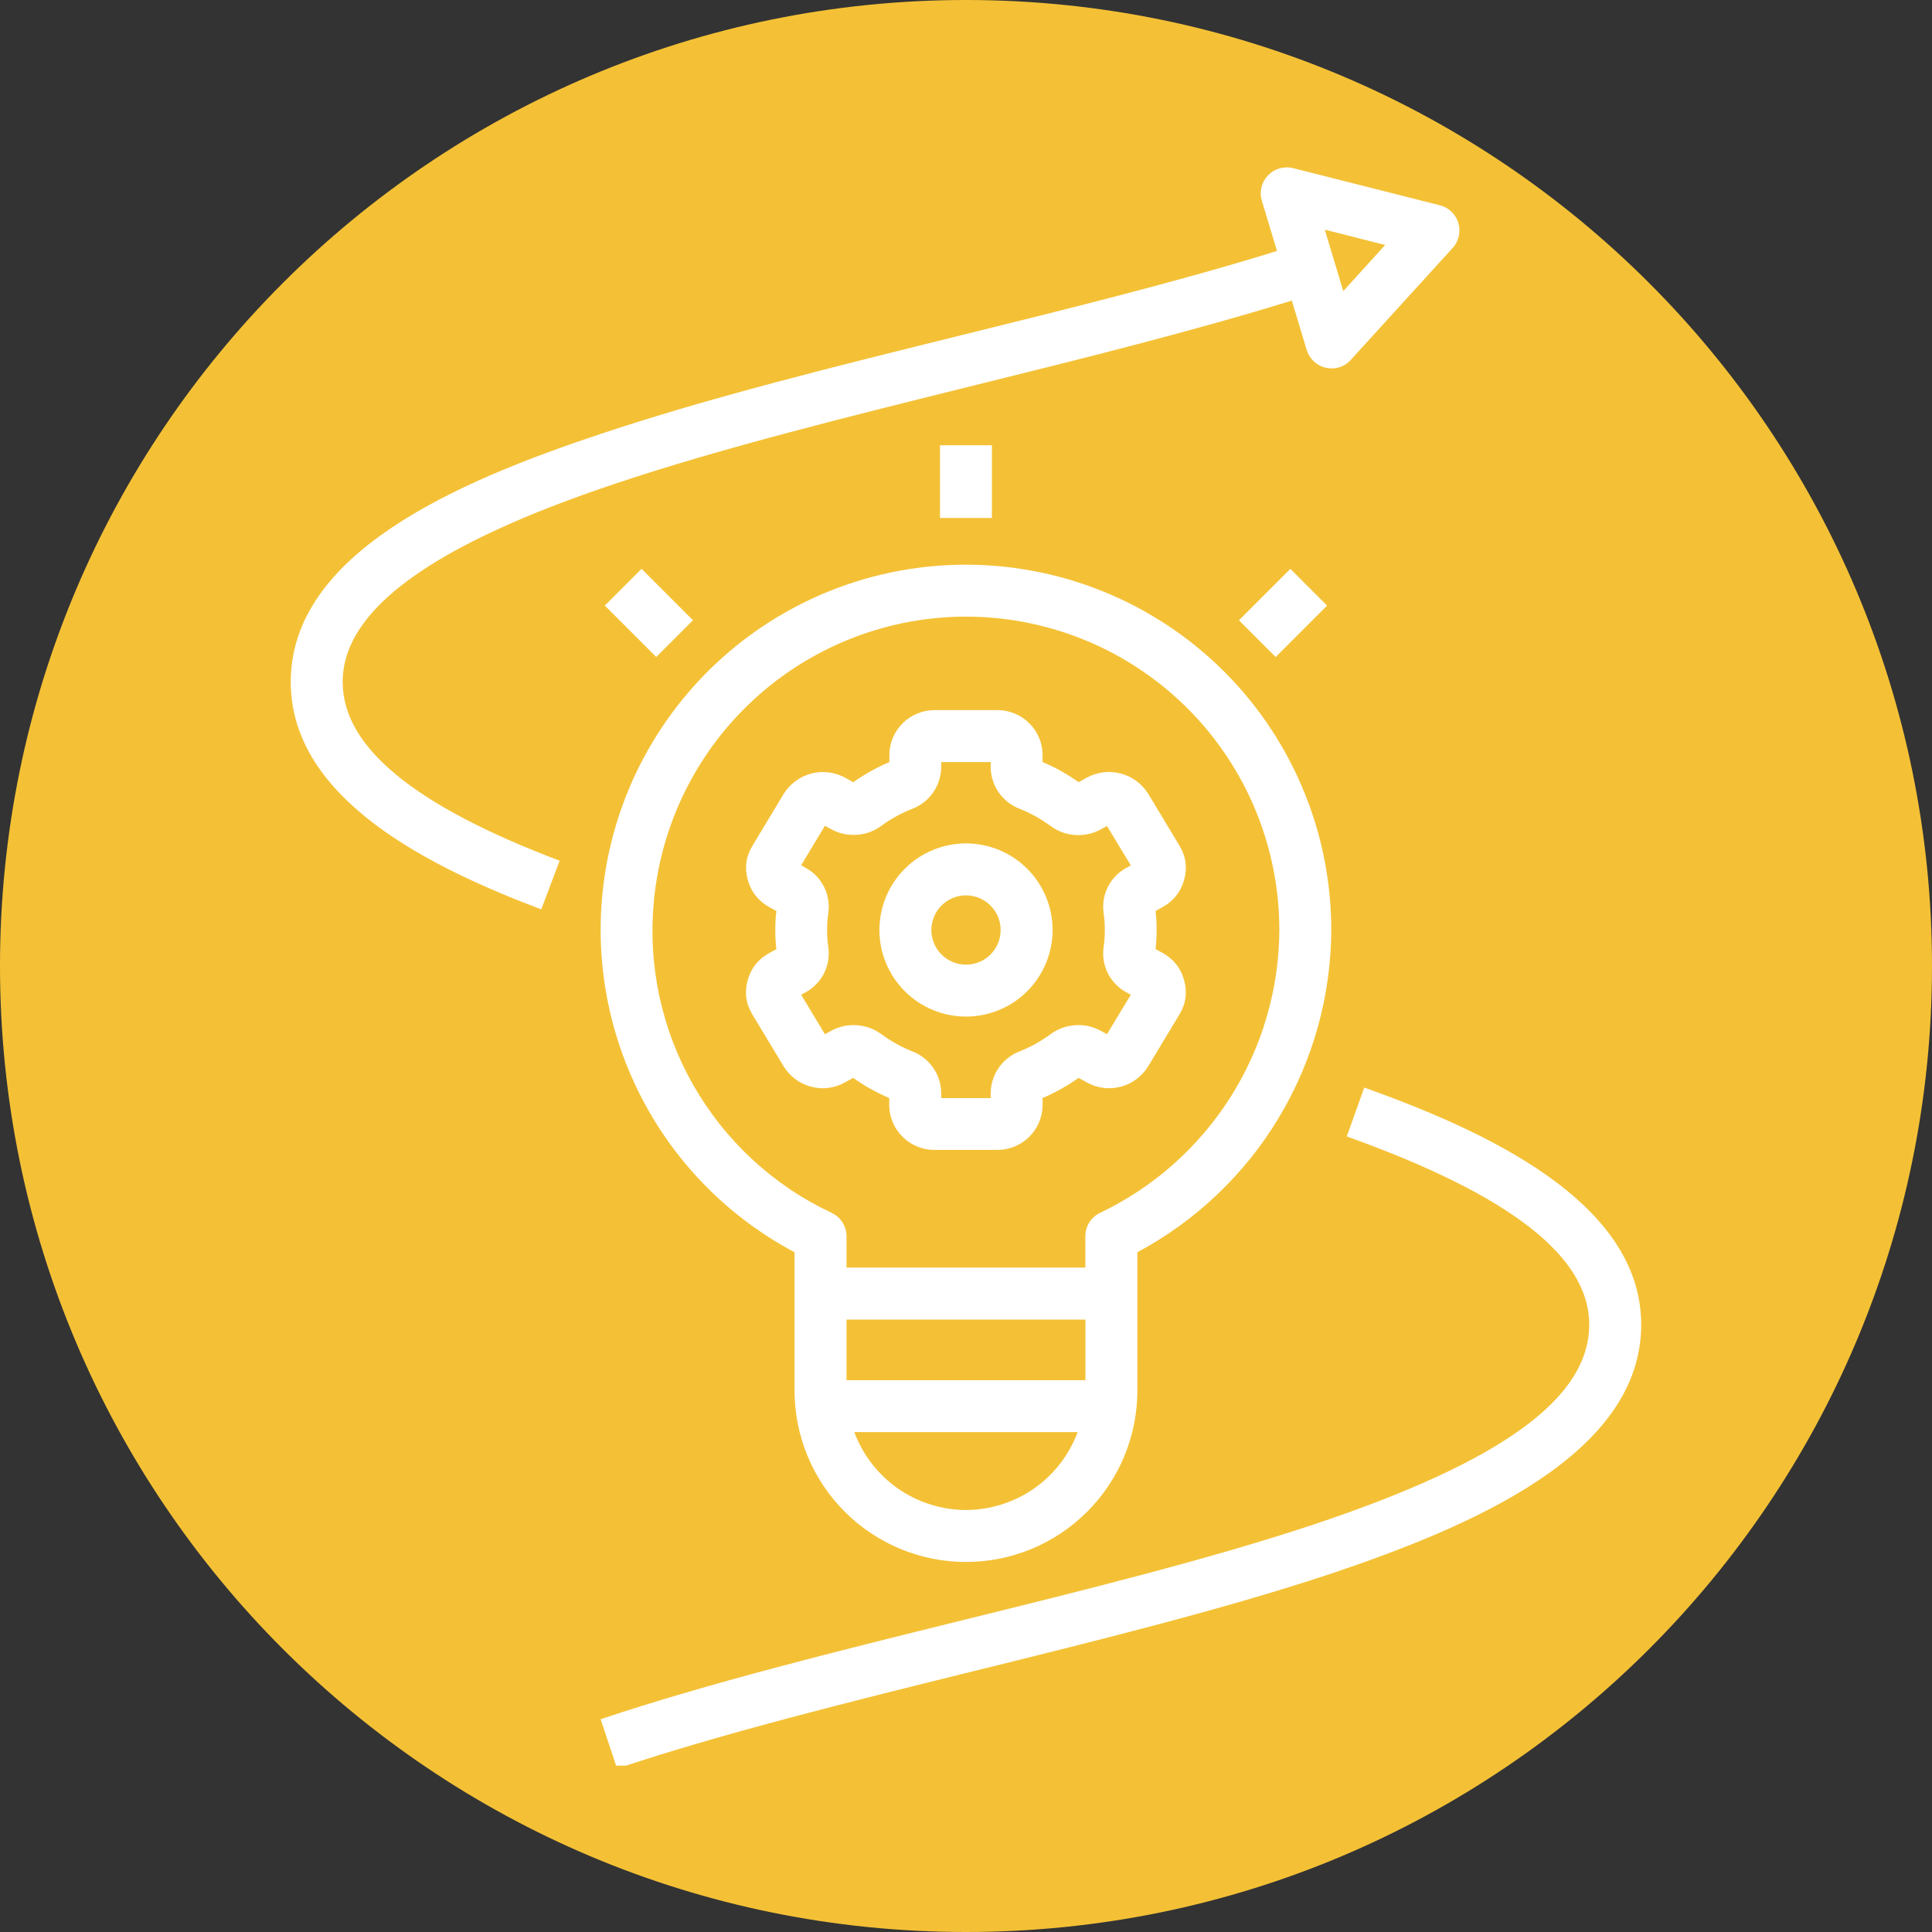
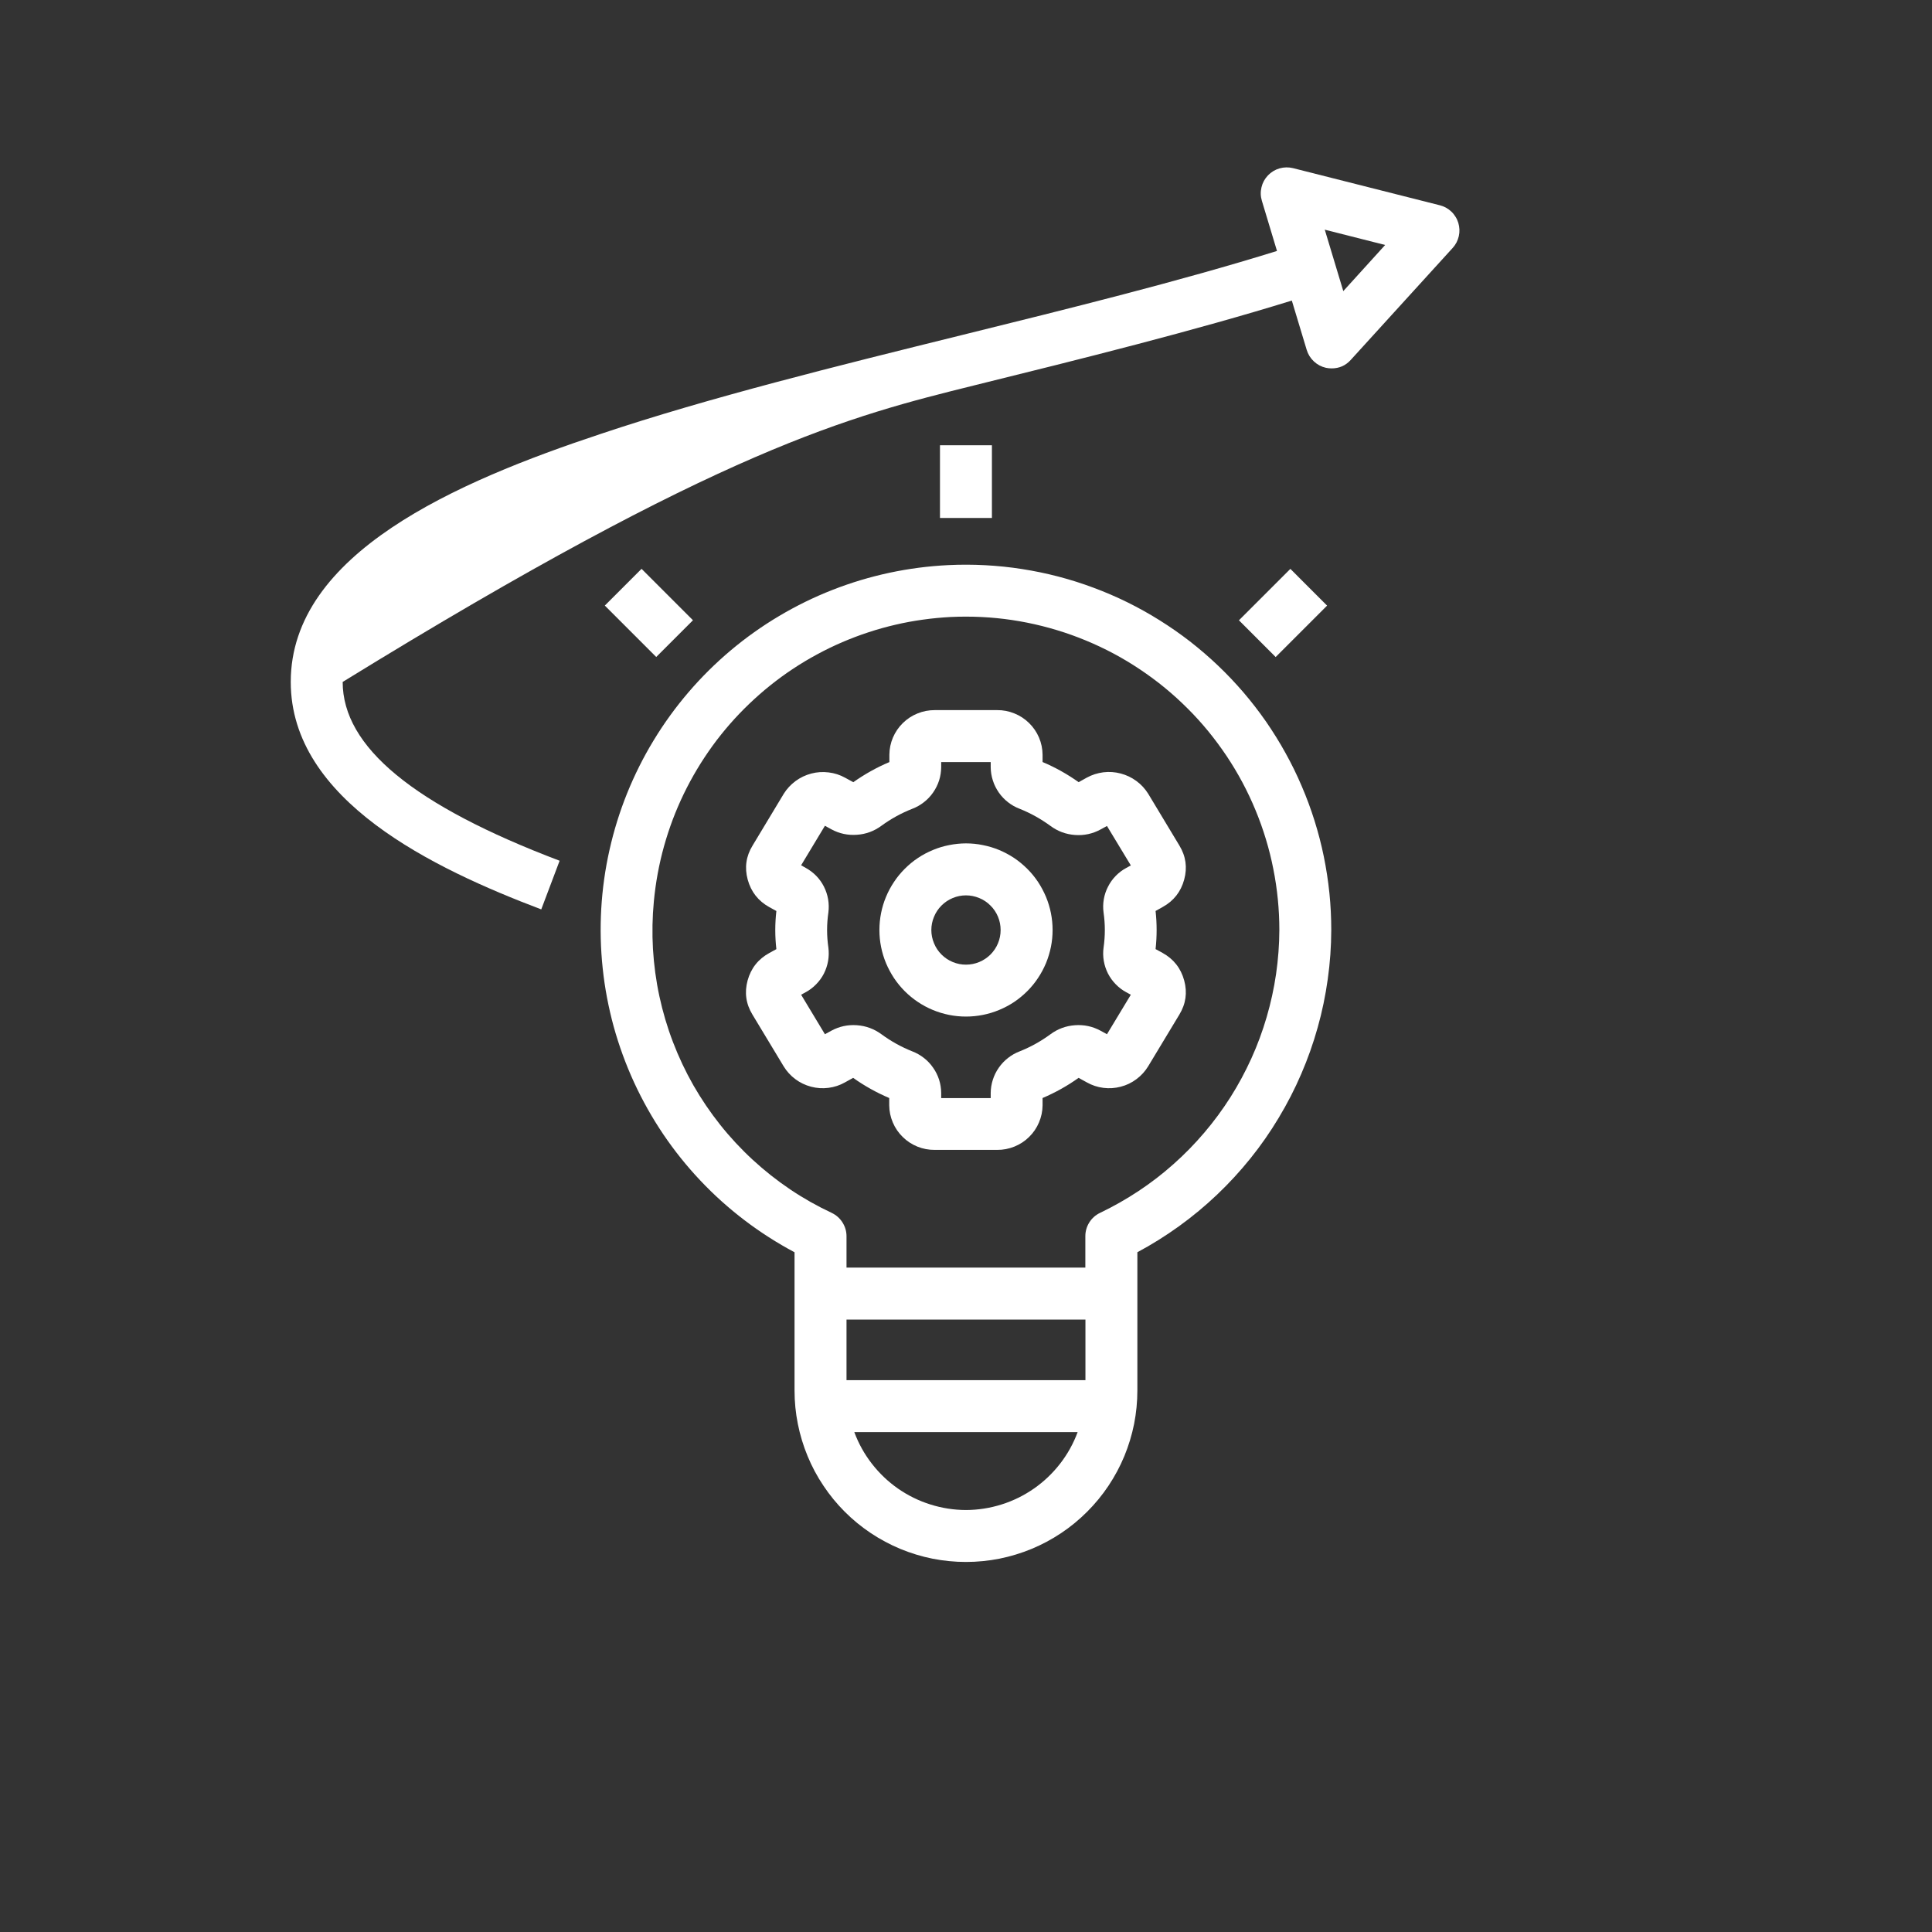
<svg xmlns="http://www.w3.org/2000/svg" width="200" zoomAndPan="magnify" viewBox="0 0 150 150" height="200" preserveAspectRatio="xMidYMid meet" version="1.0">
  <rect x="0" y="0" width="150" height="150" fill="#333333" stroke="none" />
  <defs>
    <clipPath id="0cf27708d7">
-       <path d="M 75 0 C 33.578 0 0 33.578 0 75 C 0 116.422 33.578 150 75 150 C 116.422 150 150 116.422 150 75 C 150 33.578 116.422 0 75 0 Z M 75 0 " clip-rule="nonzero" />
-     </clipPath>
+       </clipPath>
    <clipPath id="efd6bfd61c">
      <path d="M 46 84 L 127.574 84 L 127.574 137.086 L 46 137.086 Z M 46 84 " clip-rule="nonzero" />
    </clipPath>
    <clipPath id="050c5ead57">
      <path d="M 22.574 12.586 L 114 12.586 L 114 71 L 22.574 71 Z M 22.574 12.586 " clip-rule="nonzero" />
    </clipPath>
  </defs>
  <g clip-path="url(#0cf27708d7)">
    <rect x="-15" width="180" fill="#f4c136" y="-15" height="180" fill-opacity="1" />
  </g>
  <g clip-path="url(#efd6bfd61c)">
-     <path fill="#ffffff" d="M 127.422 102.844 C 127.422 93.246 115.152 87.742 105.922 84.438 L 104.562 88.234 C 117.23 92.77 123.387 97.547 123.387 102.844 C 123.387 108.543 116.617 113.465 102.086 118.332 C 93.914 121.051 84.113 123.477 74.633 125.816 C 64.992 128.203 55.023 130.668 46.633 133.48 L 47.91 137.312 C 56.148 134.559 66.039 132.113 75.602 129.746 C 85.164 127.379 95.035 124.941 103.363 122.172 C 114.562 118.406 127.422 112.816 127.422 102.844 Z M 127.422 102.844 " fill-opacity="1" fill-rule="nonzero" />
-   </g>
+     </g>
  <path fill="#ffffff" d="M 96.191 48.16 L 100.184 44.168 L 103.035 47.02 L 99.043 51.012 Z M 96.191 48.16 " fill-opacity="1" fill-rule="nonzero" />
  <path fill="#ffffff" d="M 72.98 34.57 L 77.012 34.57 L 77.012 40.215 L 72.98 40.215 Z M 72.98 34.57 " fill-opacity="1" fill-rule="nonzero" />
  <path fill="#ffffff" d="M 58.043 76.125 C 57.789 77.059 57.914 77.941 58.418 78.77 L 60.84 82.785 C 61.078 83.176 61.383 83.512 61.75 83.785 C 62.117 84.059 62.527 84.254 62.969 84.371 C 63.414 84.488 63.863 84.52 64.32 84.461 C 64.777 84.402 65.207 84.262 65.605 84.035 L 66.238 83.684 C 67.117 84.309 68.051 84.828 69.039 85.25 L 69.039 85.816 C 69.043 86.281 69.137 86.723 69.32 87.152 C 69.5 87.578 69.758 87.953 70.09 88.277 C 70.418 88.602 70.801 88.848 71.227 89.023 C 71.656 89.195 72.105 89.281 72.566 89.277 L 77.418 89.277 C 77.879 89.281 78.324 89.195 78.754 89.023 C 79.184 88.848 79.566 88.602 79.895 88.277 C 80.227 87.953 80.484 87.578 80.664 87.152 C 80.848 86.723 80.941 86.281 80.945 85.816 L 80.945 85.25 C 81.934 84.828 82.867 84.309 83.742 83.684 L 84.379 84.035 C 84.781 84.262 85.207 84.402 85.664 84.461 C 86.121 84.52 86.57 84.488 87.016 84.371 C 87.461 84.258 87.867 84.059 88.234 83.785 C 88.602 83.512 88.906 83.176 89.145 82.785 L 91.566 78.77 C 92.07 77.941 92.195 77.059 91.941 76.125 C 91.684 75.176 91.121 74.461 90.262 73.984 L 89.719 73.688 C 89.828 72.699 89.828 71.711 89.719 70.727 L 90.258 70.426 C 91.121 69.953 91.684 69.238 91.941 68.289 C 92.195 67.352 92.07 66.473 91.566 65.645 L 89.145 61.625 C 88.902 61.238 88.598 60.906 88.23 60.637 C 87.859 60.363 87.453 60.172 87.012 60.055 C 86.57 59.938 86.121 59.906 85.664 59.961 C 85.211 60.02 84.781 60.156 84.379 60.375 L 83.746 60.727 C 82.867 60.105 81.938 59.582 80.945 59.164 L 80.945 58.598 C 80.941 58.133 80.848 57.688 80.668 57.262 C 80.484 56.836 80.23 56.461 79.898 56.137 C 79.566 55.812 79.188 55.562 78.758 55.391 C 78.328 55.215 77.879 55.129 77.418 55.133 L 72.578 55.133 C 72.113 55.133 71.668 55.215 71.238 55.391 C 70.809 55.562 70.43 55.812 70.098 56.137 C 69.766 56.461 69.512 56.836 69.328 57.262 C 69.148 57.688 69.055 58.133 69.051 58.598 L 69.051 59.168 C 68.059 59.586 67.129 60.109 66.25 60.73 L 65.617 60.383 C 65.215 60.16 64.785 60.023 64.332 59.969 C 63.875 59.914 63.43 59.941 62.984 60.059 C 62.543 60.176 62.137 60.367 61.766 60.641 C 61.398 60.914 61.09 61.242 60.848 61.633 L 58.43 65.648 C 57.922 66.477 57.797 67.355 58.051 68.293 C 58.312 69.242 58.871 69.953 59.73 70.43 L 60.277 70.73 C 60.164 71.715 60.164 72.703 60.277 73.691 L 59.734 73.988 C 58.867 74.461 58.305 75.176 58.043 76.125 Z M 64.215 72.207 C 64.215 71.746 64.25 71.293 64.316 70.836 C 64.359 70.492 64.352 70.152 64.293 69.809 C 64.234 69.469 64.125 69.145 63.969 68.836 C 63.812 68.527 63.613 68.246 63.371 68 C 63.129 67.75 62.855 67.547 62.551 67.379 L 62.199 67.18 L 64.047 64.113 L 64.547 64.387 C 65.168 64.723 65.828 64.863 66.531 64.812 C 67.234 64.766 67.871 64.527 68.438 64.109 C 69.176 63.57 69.973 63.133 70.824 62.797 C 71.152 62.672 71.453 62.504 71.73 62.285 C 72.008 62.07 72.246 61.82 72.445 61.531 C 72.648 61.242 72.801 60.934 72.91 60.598 C 73.016 60.266 73.07 59.922 73.074 59.57 L 73.074 59.168 L 76.918 59.168 L 76.918 59.57 C 76.922 59.922 76.977 60.266 77.086 60.598 C 77.191 60.934 77.348 61.242 77.547 61.531 C 77.746 61.82 77.988 62.07 78.262 62.285 C 78.539 62.504 78.844 62.672 79.172 62.797 C 80.023 63.137 80.816 63.582 81.559 64.125 C 82.125 64.543 82.758 64.777 83.461 64.828 C 84.164 64.879 84.824 64.738 85.445 64.402 L 85.945 64.129 L 87.797 67.191 L 87.449 67.383 C 87.141 67.547 86.867 67.754 86.625 68.004 C 86.383 68.25 86.184 68.531 86.027 68.84 C 85.867 69.148 85.758 69.473 85.699 69.816 C 85.641 70.156 85.633 70.5 85.68 70.844 C 85.812 71.754 85.812 72.668 85.68 73.578 C 85.633 73.922 85.641 74.266 85.699 74.609 C 85.758 74.949 85.867 75.273 86.023 75.586 C 86.184 75.895 86.383 76.172 86.625 76.418 C 86.867 76.668 87.141 76.875 87.445 77.039 L 87.797 77.23 L 85.945 80.297 L 85.445 80.023 C 84.824 79.688 84.164 79.547 83.461 79.598 C 82.758 79.648 82.121 79.883 81.555 80.301 C 80.816 80.844 80.023 81.285 79.172 81.625 C 78.844 81.75 78.539 81.922 78.266 82.137 C 77.988 82.352 77.75 82.605 77.547 82.895 C 77.348 83.18 77.191 83.492 77.086 83.824 C 76.977 84.16 76.922 84.504 76.918 84.852 L 76.918 85.258 L 73.074 85.258 L 73.074 84.852 C 73.07 84.504 73.016 84.16 72.91 83.824 C 72.801 83.492 72.648 83.18 72.445 82.895 C 72.246 82.605 72.008 82.352 71.73 82.137 C 71.453 81.922 71.152 81.75 70.824 81.625 C 69.973 81.285 69.176 80.844 68.438 80.301 C 67.867 79.883 67.234 79.648 66.531 79.598 C 65.828 79.547 65.168 79.688 64.547 80.023 L 64.047 80.297 L 62.199 77.23 L 62.547 77.039 C 62.852 76.875 63.125 76.668 63.367 76.418 C 63.609 76.172 63.812 75.895 63.969 75.586 C 64.125 75.273 64.234 74.949 64.293 74.609 C 64.352 74.266 64.359 73.922 64.316 73.578 C 64.25 73.125 64.215 72.668 64.215 72.207 Z M 64.215 72.207 " fill-opacity="1" fill-rule="nonzero" />
  <path fill="#ffffff" d="M 74.996 78.926 C 75.438 78.926 75.875 78.883 76.309 78.797 C 76.742 78.711 77.16 78.586 77.57 78.414 C 77.977 78.246 78.367 78.039 78.734 77.797 C 79.098 77.551 79.438 77.27 79.75 76.961 C 80.062 76.648 80.344 76.309 80.586 75.941 C 80.832 75.574 81.039 75.188 81.211 74.777 C 81.379 74.371 81.504 73.949 81.594 73.516 C 81.68 73.086 81.723 72.648 81.723 72.207 C 81.723 71.766 81.68 71.328 81.594 70.895 C 81.508 70.461 81.379 70.039 81.211 69.633 C 81.039 69.227 80.832 68.836 80.59 68.469 C 80.344 68.102 80.066 67.762 79.754 67.453 C 79.441 67.141 79.102 66.859 78.734 66.613 C 78.367 66.371 77.98 66.164 77.57 65.992 C 77.164 65.824 76.742 65.699 76.309 65.613 C 75.879 65.523 75.441 65.48 75 65.48 C 74.559 65.48 74.121 65.527 73.688 65.613 C 73.254 65.699 72.832 65.824 72.426 65.996 C 72.02 66.164 71.629 66.371 71.262 66.617 C 70.895 66.859 70.559 67.141 70.246 67.453 C 69.934 67.766 69.652 68.105 69.41 68.473 C 69.164 68.84 68.957 69.227 68.789 69.633 C 68.617 70.043 68.492 70.461 68.406 70.895 C 68.32 71.328 68.277 71.766 68.277 72.207 C 68.277 72.648 68.32 73.086 68.406 73.516 C 68.492 73.949 68.621 74.371 68.789 74.777 C 68.961 75.184 69.168 75.57 69.41 75.938 C 69.656 76.305 69.934 76.645 70.246 76.957 C 70.559 77.27 70.898 77.547 71.266 77.793 C 71.633 78.039 72.02 78.246 72.426 78.414 C 72.832 78.582 73.254 78.711 73.688 78.797 C 74.117 78.883 74.555 78.926 74.996 78.926 Z M 74.996 69.516 C 75.355 69.516 75.695 69.586 76.027 69.723 C 76.355 69.855 76.648 70.051 76.898 70.305 C 77.152 70.555 77.348 70.848 77.484 71.176 C 77.621 71.504 77.688 71.848 77.688 72.207 C 77.688 72.562 77.621 72.906 77.484 73.234 C 77.348 73.566 77.152 73.855 76.902 74.109 C 76.648 74.359 76.359 74.555 76.027 74.691 C 75.699 74.828 75.355 74.895 75 74.895 C 74.645 74.898 74.301 74.828 73.969 74.691 C 73.641 74.555 73.348 74.359 73.098 74.109 C 72.844 73.855 72.652 73.566 72.516 73.234 C 72.379 72.906 72.309 72.562 72.309 72.207 C 72.309 71.852 72.379 71.508 72.516 71.18 C 72.652 70.848 72.844 70.559 73.098 70.305 C 73.348 70.055 73.641 69.859 73.969 69.723 C 74.297 69.586 74.641 69.516 74.996 69.516 Z M 74.996 69.516 " fill-opacity="1" fill-rule="nonzero" />
  <path fill="#ffffff" d="M 61.688 97.227 L 61.688 107.961 C 61.688 108.836 61.773 109.699 61.945 110.559 C 62.117 111.414 62.367 112.246 62.703 113.055 C 63.035 113.863 63.445 114.629 63.934 115.355 C 64.418 116.082 64.969 116.754 65.586 117.371 C 66.203 117.988 66.879 118.543 67.605 119.027 C 68.332 119.512 69.098 119.922 69.906 120.258 C 70.711 120.59 71.543 120.844 72.402 121.016 C 73.258 121.184 74.125 121.27 74.996 121.27 C 75.871 121.27 76.734 121.184 77.594 121.016 C 78.449 120.844 79.281 120.59 80.09 120.258 C 80.898 119.922 81.664 119.512 82.391 119.027 C 83.117 118.543 83.789 117.988 84.406 117.371 C 85.023 116.754 85.578 116.082 86.062 115.355 C 86.547 114.629 86.957 113.863 87.293 113.055 C 87.625 112.246 87.879 111.414 88.051 110.559 C 88.219 109.699 88.305 108.836 88.305 107.961 L 88.305 97.223 C 89.434 96.621 90.516 95.941 91.551 95.195 C 92.59 94.445 93.57 93.629 94.496 92.75 C 95.426 91.867 96.289 90.926 97.09 89.93 C 97.891 88.934 98.621 87.887 99.277 86.789 C 99.938 85.691 100.523 84.559 101.027 83.383 C 101.535 82.207 101.961 81.004 102.305 79.773 C 102.652 78.543 102.91 77.293 103.086 76.027 C 103.266 74.758 103.355 73.484 103.359 72.207 C 103.359 71.25 103.312 70.293 103.215 69.34 C 103.117 68.391 102.973 67.445 102.781 66.504 C 102.59 65.566 102.348 64.641 102.062 63.727 C 101.777 62.816 101.445 61.918 101.066 61.039 C 100.691 60.156 100.27 59.297 99.805 58.461 C 99.344 57.625 98.836 56.812 98.293 56.023 C 97.746 55.238 97.16 54.48 96.539 53.754 C 95.914 53.027 95.258 52.332 94.562 51.672 C 93.871 51.012 93.145 50.391 92.391 49.801 C 91.633 49.215 90.848 48.668 90.035 48.16 C 89.227 47.652 88.391 47.188 87.531 46.762 C 86.672 46.34 85.793 45.961 84.898 45.629 C 84 45.293 83.086 45.004 82.16 44.762 C 81.234 44.52 80.297 44.328 79.352 44.18 C 78.406 44.031 77.453 43.934 76.5 43.883 C 75.543 43.832 74.586 43.828 73.629 43.875 C 72.09 43.949 70.566 44.148 69.059 44.469 C 67.547 44.793 66.078 45.234 64.641 45.797 C 63.203 46.359 61.824 47.035 60.496 47.824 C 59.172 48.609 57.918 49.5 56.738 50.492 C 55.559 51.484 54.465 52.566 53.461 53.738 C 52.457 54.91 51.555 56.152 50.754 57.473 C 49.953 58.789 49.266 60.164 48.688 61.594 C 48.113 63.023 47.656 64.492 47.32 65.996 C 46.98 67.504 46.77 69.023 46.68 70.566 C 46.594 72.105 46.629 73.641 46.793 75.176 C 46.953 76.707 47.242 78.219 47.648 79.707 C 48.059 81.191 48.586 82.637 49.23 84.039 C 49.875 85.438 50.629 86.777 51.492 88.059 C 52.355 89.336 53.316 90.535 54.375 91.656 C 55.434 92.777 56.578 93.805 57.805 94.738 C 59.031 95.672 60.328 96.5 61.688 97.227 Z M 74.996 117.238 C 74.051 117.234 73.129 117.09 72.23 116.805 C 71.328 116.523 70.492 116.109 69.715 115.57 C 68.941 115.027 68.266 114.383 67.688 113.637 C 67.109 112.891 66.656 112.074 66.328 111.188 L 83.668 111.188 C 83.34 112.074 82.887 112.891 82.309 113.637 C 81.73 114.383 81.055 115.027 80.277 115.57 C 79.504 116.109 78.664 116.523 77.766 116.805 C 76.863 117.09 75.941 117.234 74.996 117.238 Z M 84.273 107.156 L 65.723 107.156 L 65.723 102.453 L 84.273 102.453 Z M 50.766 69.969 C 50.836 69.246 50.934 68.527 51.066 67.816 C 51.199 67.102 51.359 66.395 51.555 65.699 C 51.75 65 51.977 64.309 52.23 63.633 C 52.488 62.953 52.773 62.289 53.09 61.633 C 53.406 60.98 53.75 60.344 54.121 59.723 C 54.496 59.098 54.895 58.496 55.32 57.906 C 55.746 57.32 56.199 56.754 56.676 56.207 C 57.152 55.664 57.652 55.141 58.18 54.637 C 58.703 54.137 59.246 53.66 59.812 53.207 C 60.379 52.754 60.965 52.324 61.57 51.926 C 62.176 51.523 62.797 51.152 63.434 50.809 C 64.074 50.461 64.727 50.145 65.391 49.859 C 66.059 49.574 66.734 49.316 67.426 49.09 C 68.113 48.863 68.812 48.668 69.52 48.504 C 70.223 48.34 70.938 48.207 71.656 48.109 C 72.375 48.008 73.094 47.941 73.82 47.902 C 74.223 47.883 74.613 47.875 75.004 47.875 C 75.801 47.875 76.598 47.914 77.391 47.992 C 78.184 48.07 78.969 48.188 79.75 48.344 C 80.531 48.5 81.305 48.695 82.066 48.926 C 82.828 49.156 83.578 49.426 84.312 49.73 C 85.051 50.035 85.77 50.375 86.473 50.75 C 87.176 51.125 87.855 51.535 88.52 51.98 C 89.18 52.422 89.82 52.895 90.438 53.402 C 91.051 53.906 91.641 54.441 92.203 55.004 C 92.77 55.566 93.301 56.156 93.809 56.773 C 94.312 57.391 94.785 58.027 95.23 58.691 C 95.672 59.355 96.082 60.035 96.457 60.738 C 96.832 61.441 97.172 62.16 97.477 62.898 C 97.781 63.633 98.051 64.383 98.281 65.145 C 98.512 65.906 98.707 66.68 98.859 67.461 C 99.016 68.242 99.133 69.031 99.211 69.824 C 99.289 70.613 99.328 71.41 99.328 72.207 C 99.324 73.352 99.238 74.488 99.074 75.621 C 98.91 76.75 98.664 77.867 98.344 78.965 C 98.023 80.062 97.629 81.133 97.156 82.176 C 96.684 83.215 96.145 84.219 95.531 85.188 C 94.918 86.152 94.242 87.07 93.5 87.941 C 92.758 88.812 91.961 89.629 91.105 90.387 C 90.25 91.148 89.348 91.844 88.395 92.473 C 87.441 93.105 86.445 93.668 85.414 94.164 C 85.066 94.328 84.785 94.578 84.578 94.902 C 84.371 95.23 84.266 95.59 84.266 95.977 L 84.266 98.414 L 65.723 98.414 L 65.723 95.984 C 65.723 95.594 65.617 95.238 65.41 94.91 C 65.203 94.582 64.922 94.336 64.574 94.168 C 63.449 93.641 62.375 93.035 61.348 92.344 C 60.316 91.648 59.348 90.883 58.438 90.043 C 57.527 89.203 56.684 88.297 55.914 87.328 C 55.141 86.355 54.449 85.332 53.832 84.258 C 53.219 83.18 52.691 82.062 52.25 80.906 C 51.805 79.746 51.457 78.562 51.195 77.352 C 50.934 76.137 50.77 74.914 50.695 73.676 C 50.625 72.438 50.648 71.203 50.766 69.969 Z M 50.766 69.969 " fill-opacity="1" fill-rule="nonzero" />
  <path fill="#ffffff" d="M 46.957 47.016 L 49.809 44.164 L 53.801 48.156 L 50.949 51.008 Z M 46.957 47.016 " fill-opacity="1" fill-rule="nonzero" />
  <g clip-path="url(#050c5ead57)">
-     <path fill="#ffffff" d="M 111.789 15.938 L 100.391 13.055 C 100.039 12.969 99.688 12.977 99.34 13.074 C 98.992 13.176 98.691 13.359 98.441 13.621 C 98.191 13.883 98.023 14.191 97.941 14.543 C 97.855 14.898 97.867 15.246 97.973 15.594 L 99.145 19.484 C 91.621 21.824 83.016 23.953 74.645 26.023 C 65 28.41 55.031 30.875 46.641 33.688 C 35.43 37.41 22.574 42.973 22.574 52.945 C 22.574 62.16 33.672 67.438 42.023 70.605 L 43.449 66.828 C 32.117 62.531 26.605 57.988 26.605 52.945 C 26.605 47.332 33.574 42.281 47.91 37.504 C 56.152 34.75 66.043 32.305 75.602 29.93 C 84.012 27.852 92.668 25.695 100.297 23.336 L 101.453 27.168 C 101.559 27.516 101.746 27.812 102.012 28.062 C 102.277 28.309 102.586 28.473 102.941 28.555 C 103.086 28.586 103.234 28.602 103.383 28.602 C 103.98 28.602 104.477 28.383 104.875 27.941 L 112.789 19.246 C 112.906 19.117 113.004 18.973 113.086 18.82 C 113.164 18.664 113.223 18.5 113.262 18.332 C 113.301 18.16 113.316 17.988 113.309 17.816 C 113.301 17.641 113.273 17.469 113.223 17.305 C 113.172 17.137 113.102 16.98 113.008 16.832 C 112.918 16.684 112.809 16.547 112.684 16.43 C 112.555 16.309 112.418 16.207 112.262 16.121 C 112.109 16.039 111.949 15.977 111.781 15.934 Z M 104.293 22.602 L 102.855 17.832 L 107.543 19.02 Z M 104.293 22.602 " fill-opacity="1" fill-rule="nonzero" />
+     <path fill="#ffffff" d="M 111.789 15.938 L 100.391 13.055 C 100.039 12.969 99.688 12.977 99.34 13.074 C 98.992 13.176 98.691 13.359 98.441 13.621 C 98.191 13.883 98.023 14.191 97.941 14.543 C 97.855 14.898 97.867 15.246 97.973 15.594 L 99.145 19.484 C 91.621 21.824 83.016 23.953 74.645 26.023 C 65 28.41 55.031 30.875 46.641 33.688 C 35.43 37.41 22.574 42.973 22.574 52.945 C 22.574 62.16 33.672 67.438 42.023 70.605 L 43.449 66.828 C 32.117 62.531 26.605 57.988 26.605 52.945 C 56.152 34.75 66.043 32.305 75.602 29.93 C 84.012 27.852 92.668 25.695 100.297 23.336 L 101.453 27.168 C 101.559 27.516 101.746 27.812 102.012 28.062 C 102.277 28.309 102.586 28.473 102.941 28.555 C 103.086 28.586 103.234 28.602 103.383 28.602 C 103.98 28.602 104.477 28.383 104.875 27.941 L 112.789 19.246 C 112.906 19.117 113.004 18.973 113.086 18.82 C 113.164 18.664 113.223 18.5 113.262 18.332 C 113.301 18.16 113.316 17.988 113.309 17.816 C 113.301 17.641 113.273 17.469 113.223 17.305 C 113.172 17.137 113.102 16.98 113.008 16.832 C 112.918 16.684 112.809 16.547 112.684 16.43 C 112.555 16.309 112.418 16.207 112.262 16.121 C 112.109 16.039 111.949 15.977 111.781 15.934 Z M 104.293 22.602 L 102.855 17.832 L 107.543 19.02 Z M 104.293 22.602 " fill-opacity="1" fill-rule="nonzero" />
  </g>
</svg>